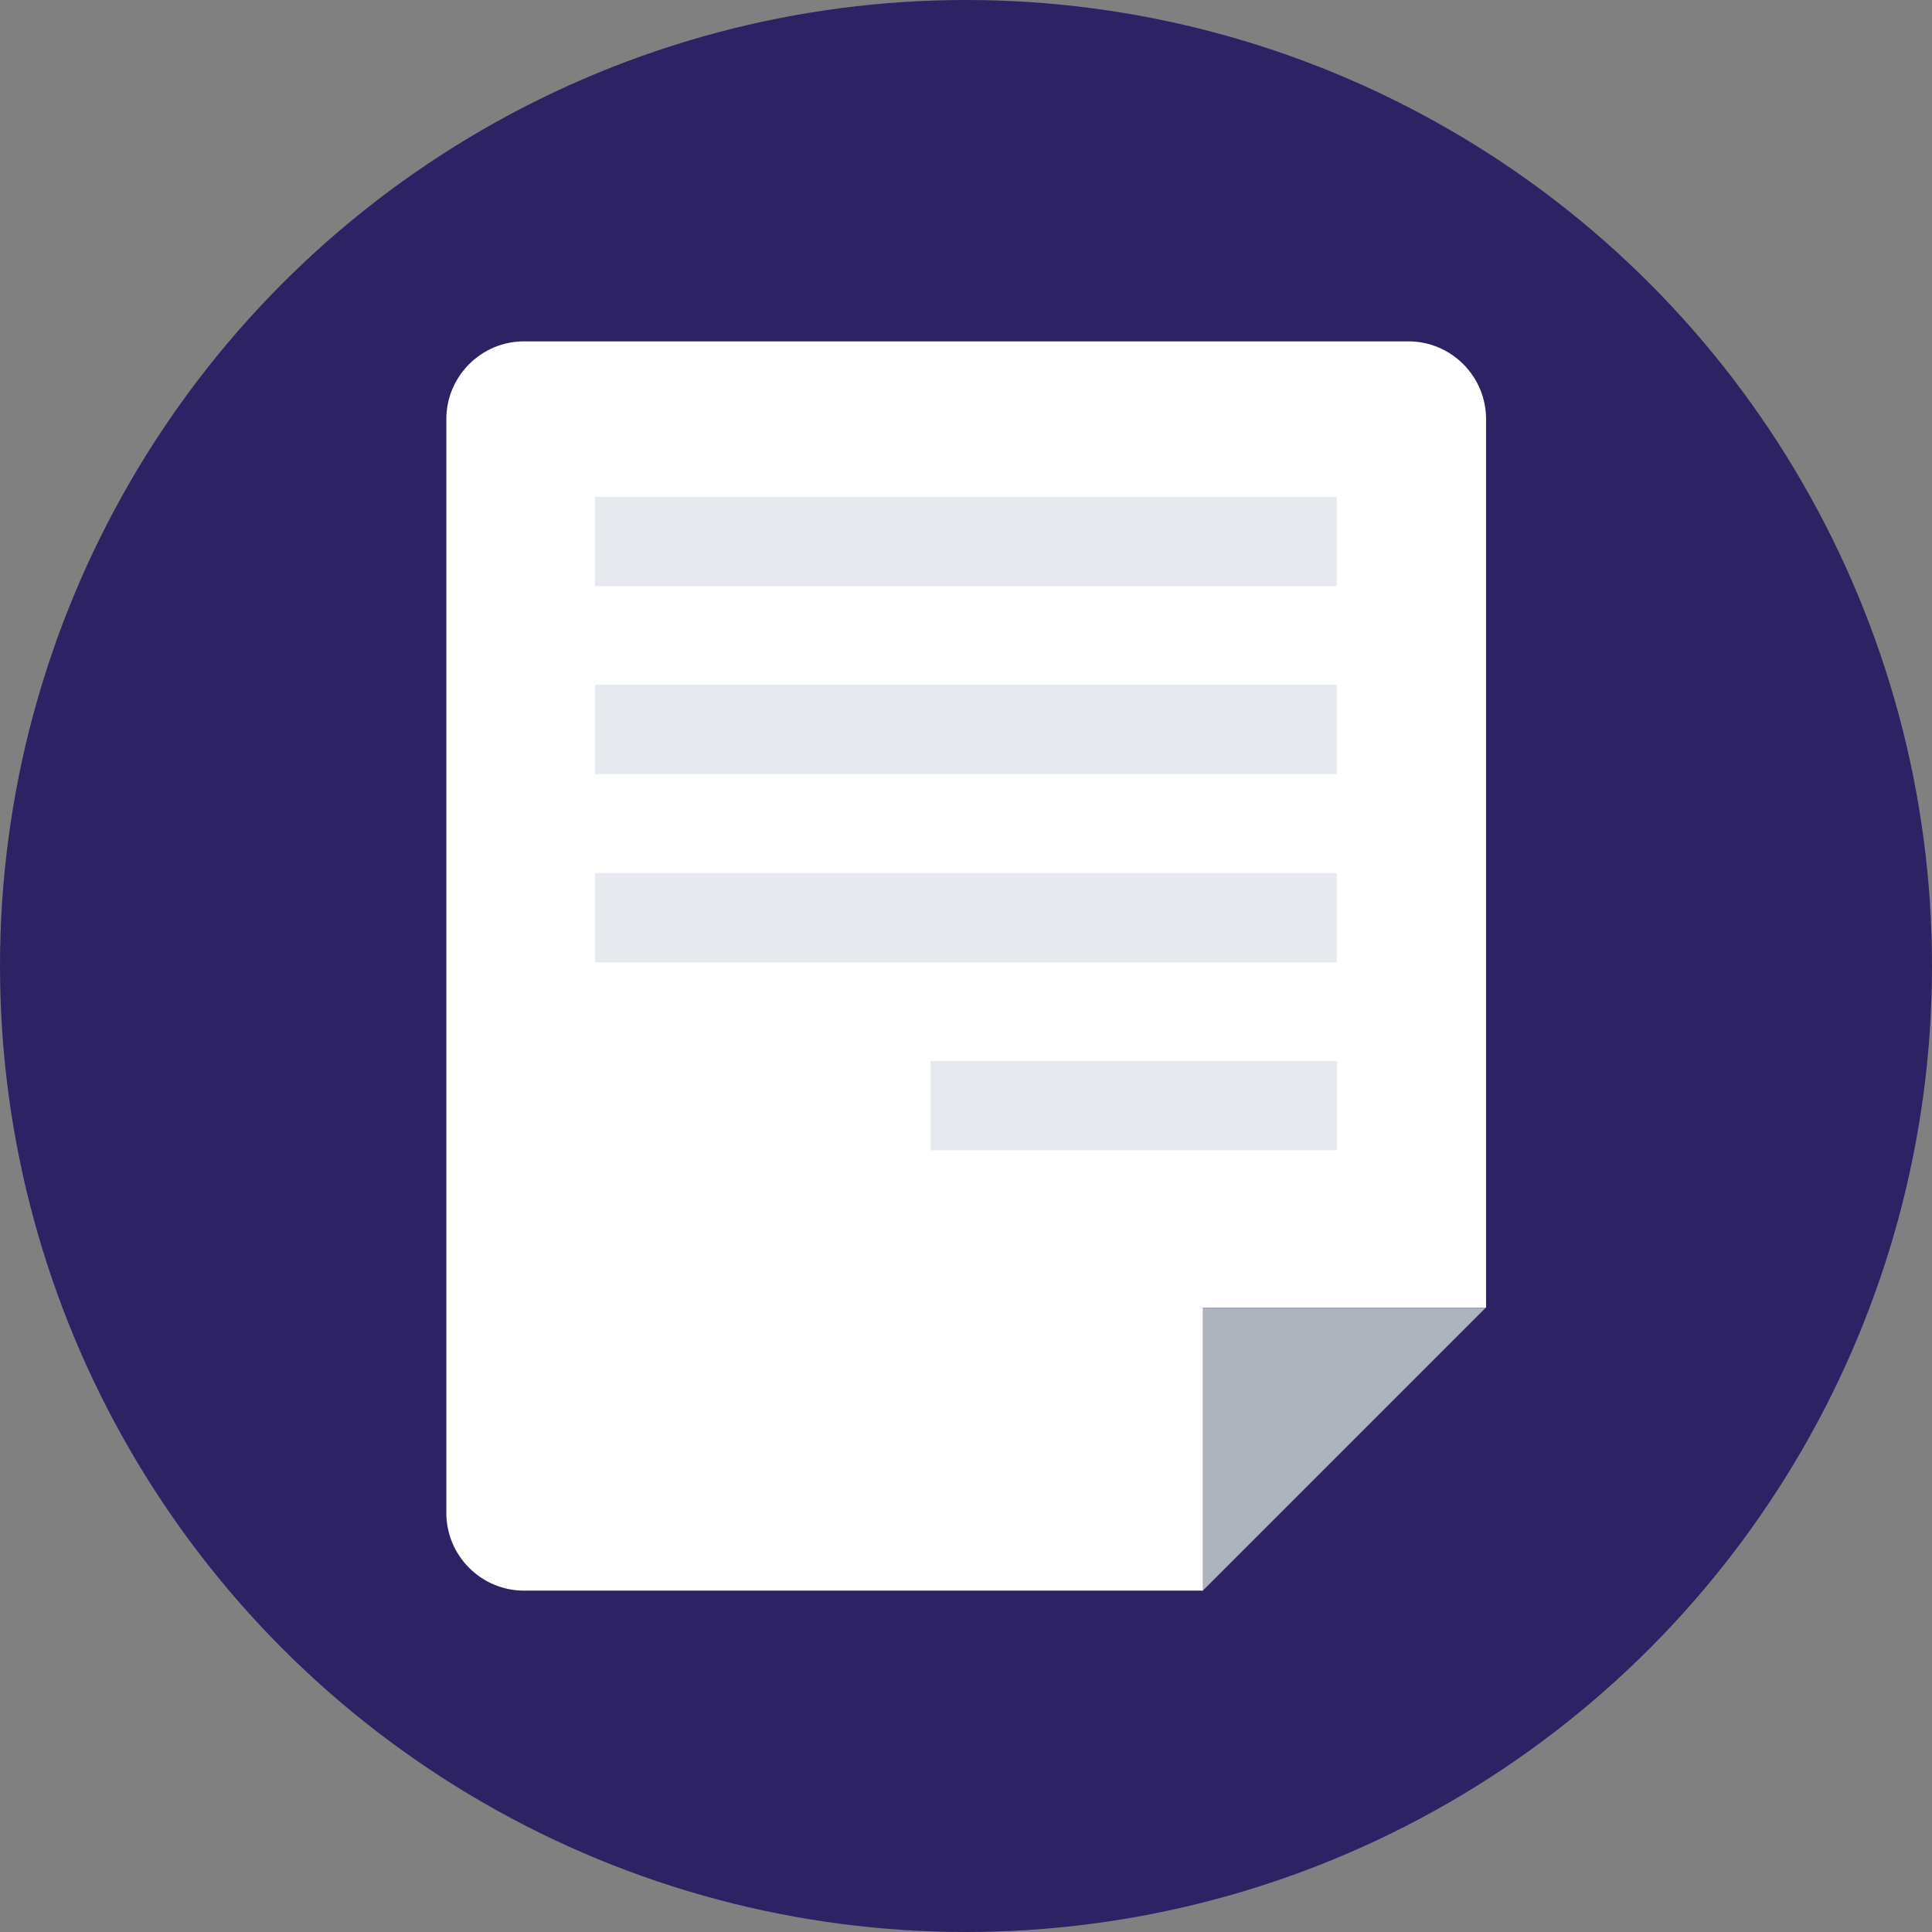
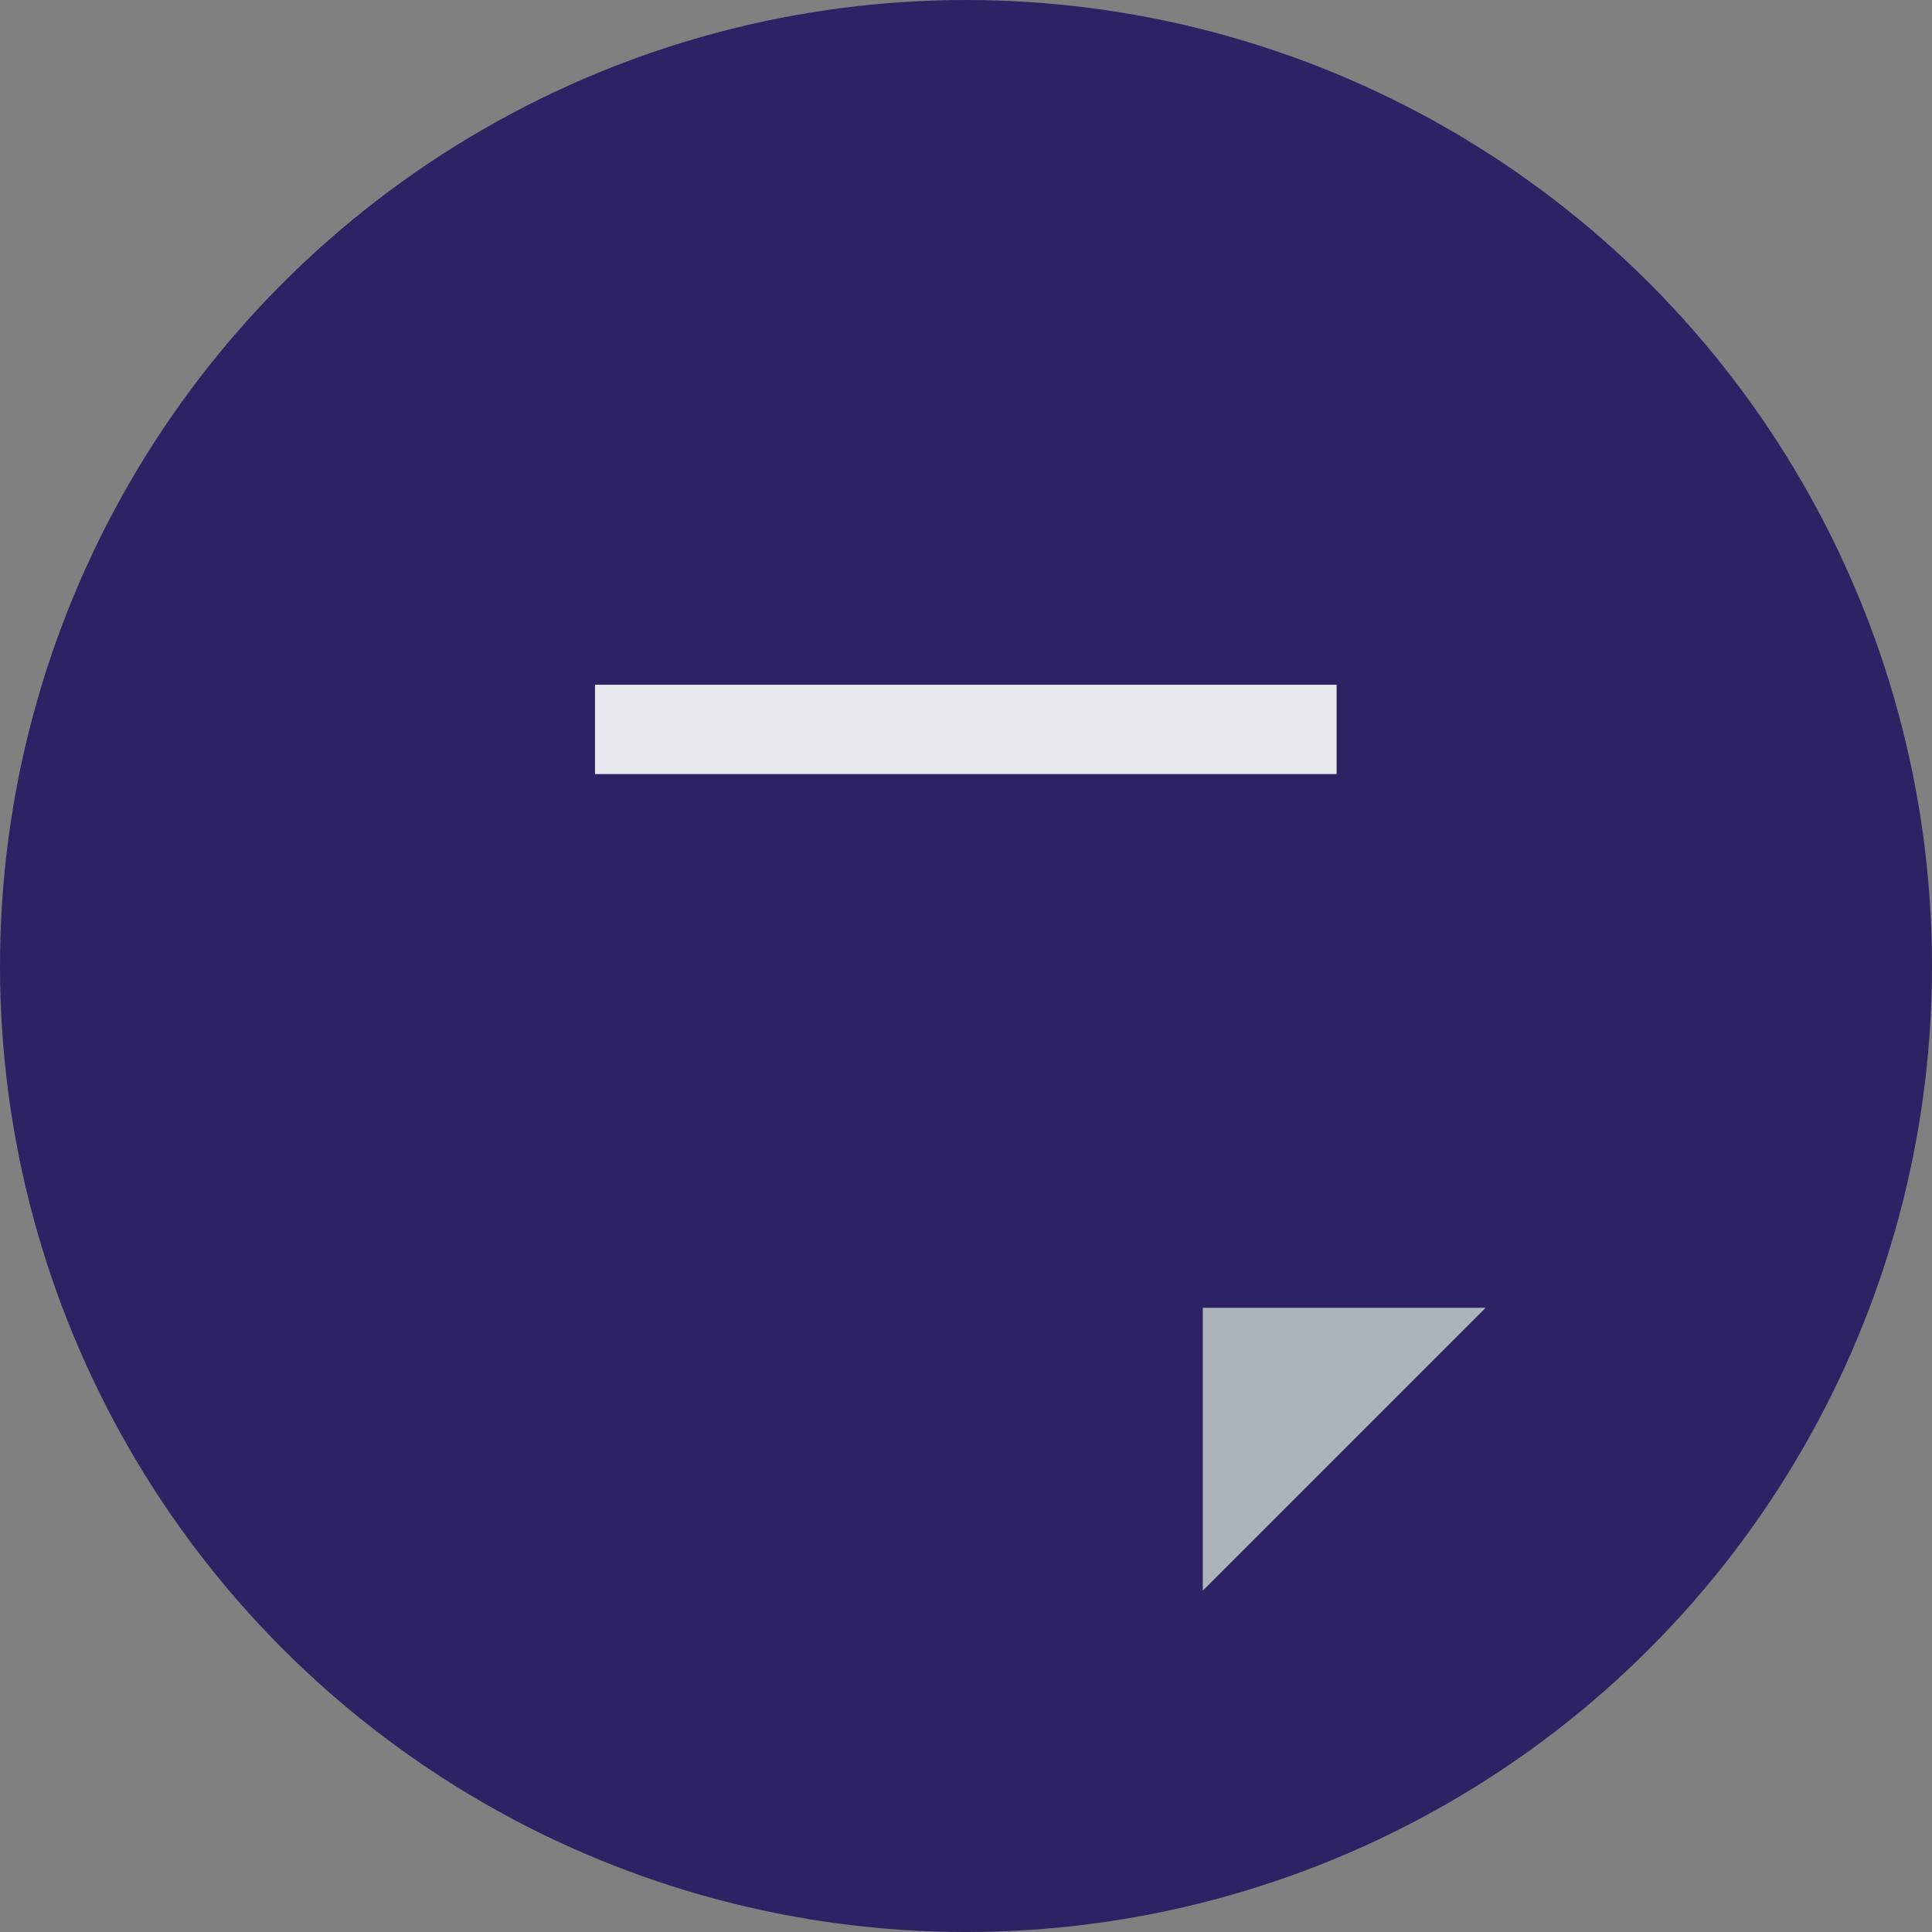
<svg xmlns="http://www.w3.org/2000/svg" version="1.1" id="Layer_1" x="0px" y="0px" viewBox="0 0 482.2 482.2" style="enable-background:new 0 0 482.2 482.2;" xml:space="preserve">
  <rect x="0" y="0" width="482.2" height="482.2" fill="#808080" stroke="none" />
  <circle style="fill:#2D2264;" cx="241.1" cy="241.1" r="241.1" />
-   <path style="fill:#FFFFFF;" d="M300.2,397H130.8c-10.7,0-19.4-8.7-19.4-19.4v-273c0-10.7,8.7-19.4,19.4-19.4h220.7  c10.7,0,19.4,8.7,19.4,19.4v221.8h-70.6V397H300.2z" />
  <polygon style="fill:#ACB3BA;" points="300.2,397 300.2,326.4 370.8,326.4 " />
  <g>
-     <rect x="148.5" y="124" style="fill:#E6E9EE;" width="185.1" height="22.3" />
    <rect x="148.5" y="170.9" style="fill:#E6E9EE;" width="185.1" height="22.3" />
-     <rect x="148.5" y="217.9" style="fill:#E6E9EE;" width="185.1" height="22.3" />
-     <rect x="232.3" y="264.8" style="fill:#E6E9EE;" width="101.4" height="22.3" />
  </g>
  <g>
</g>
  <g>
</g>
  <g>
</g>
  <g>
</g>
  <g>
</g>
  <g>
</g>
  <g>
</g>
  <g>
</g>
  <g>
</g>
  <g>
</g>
  <g>
</g>
  <g>
</g>
  <g>
</g>
  <g>
</g>
  <g>
</g>
</svg>